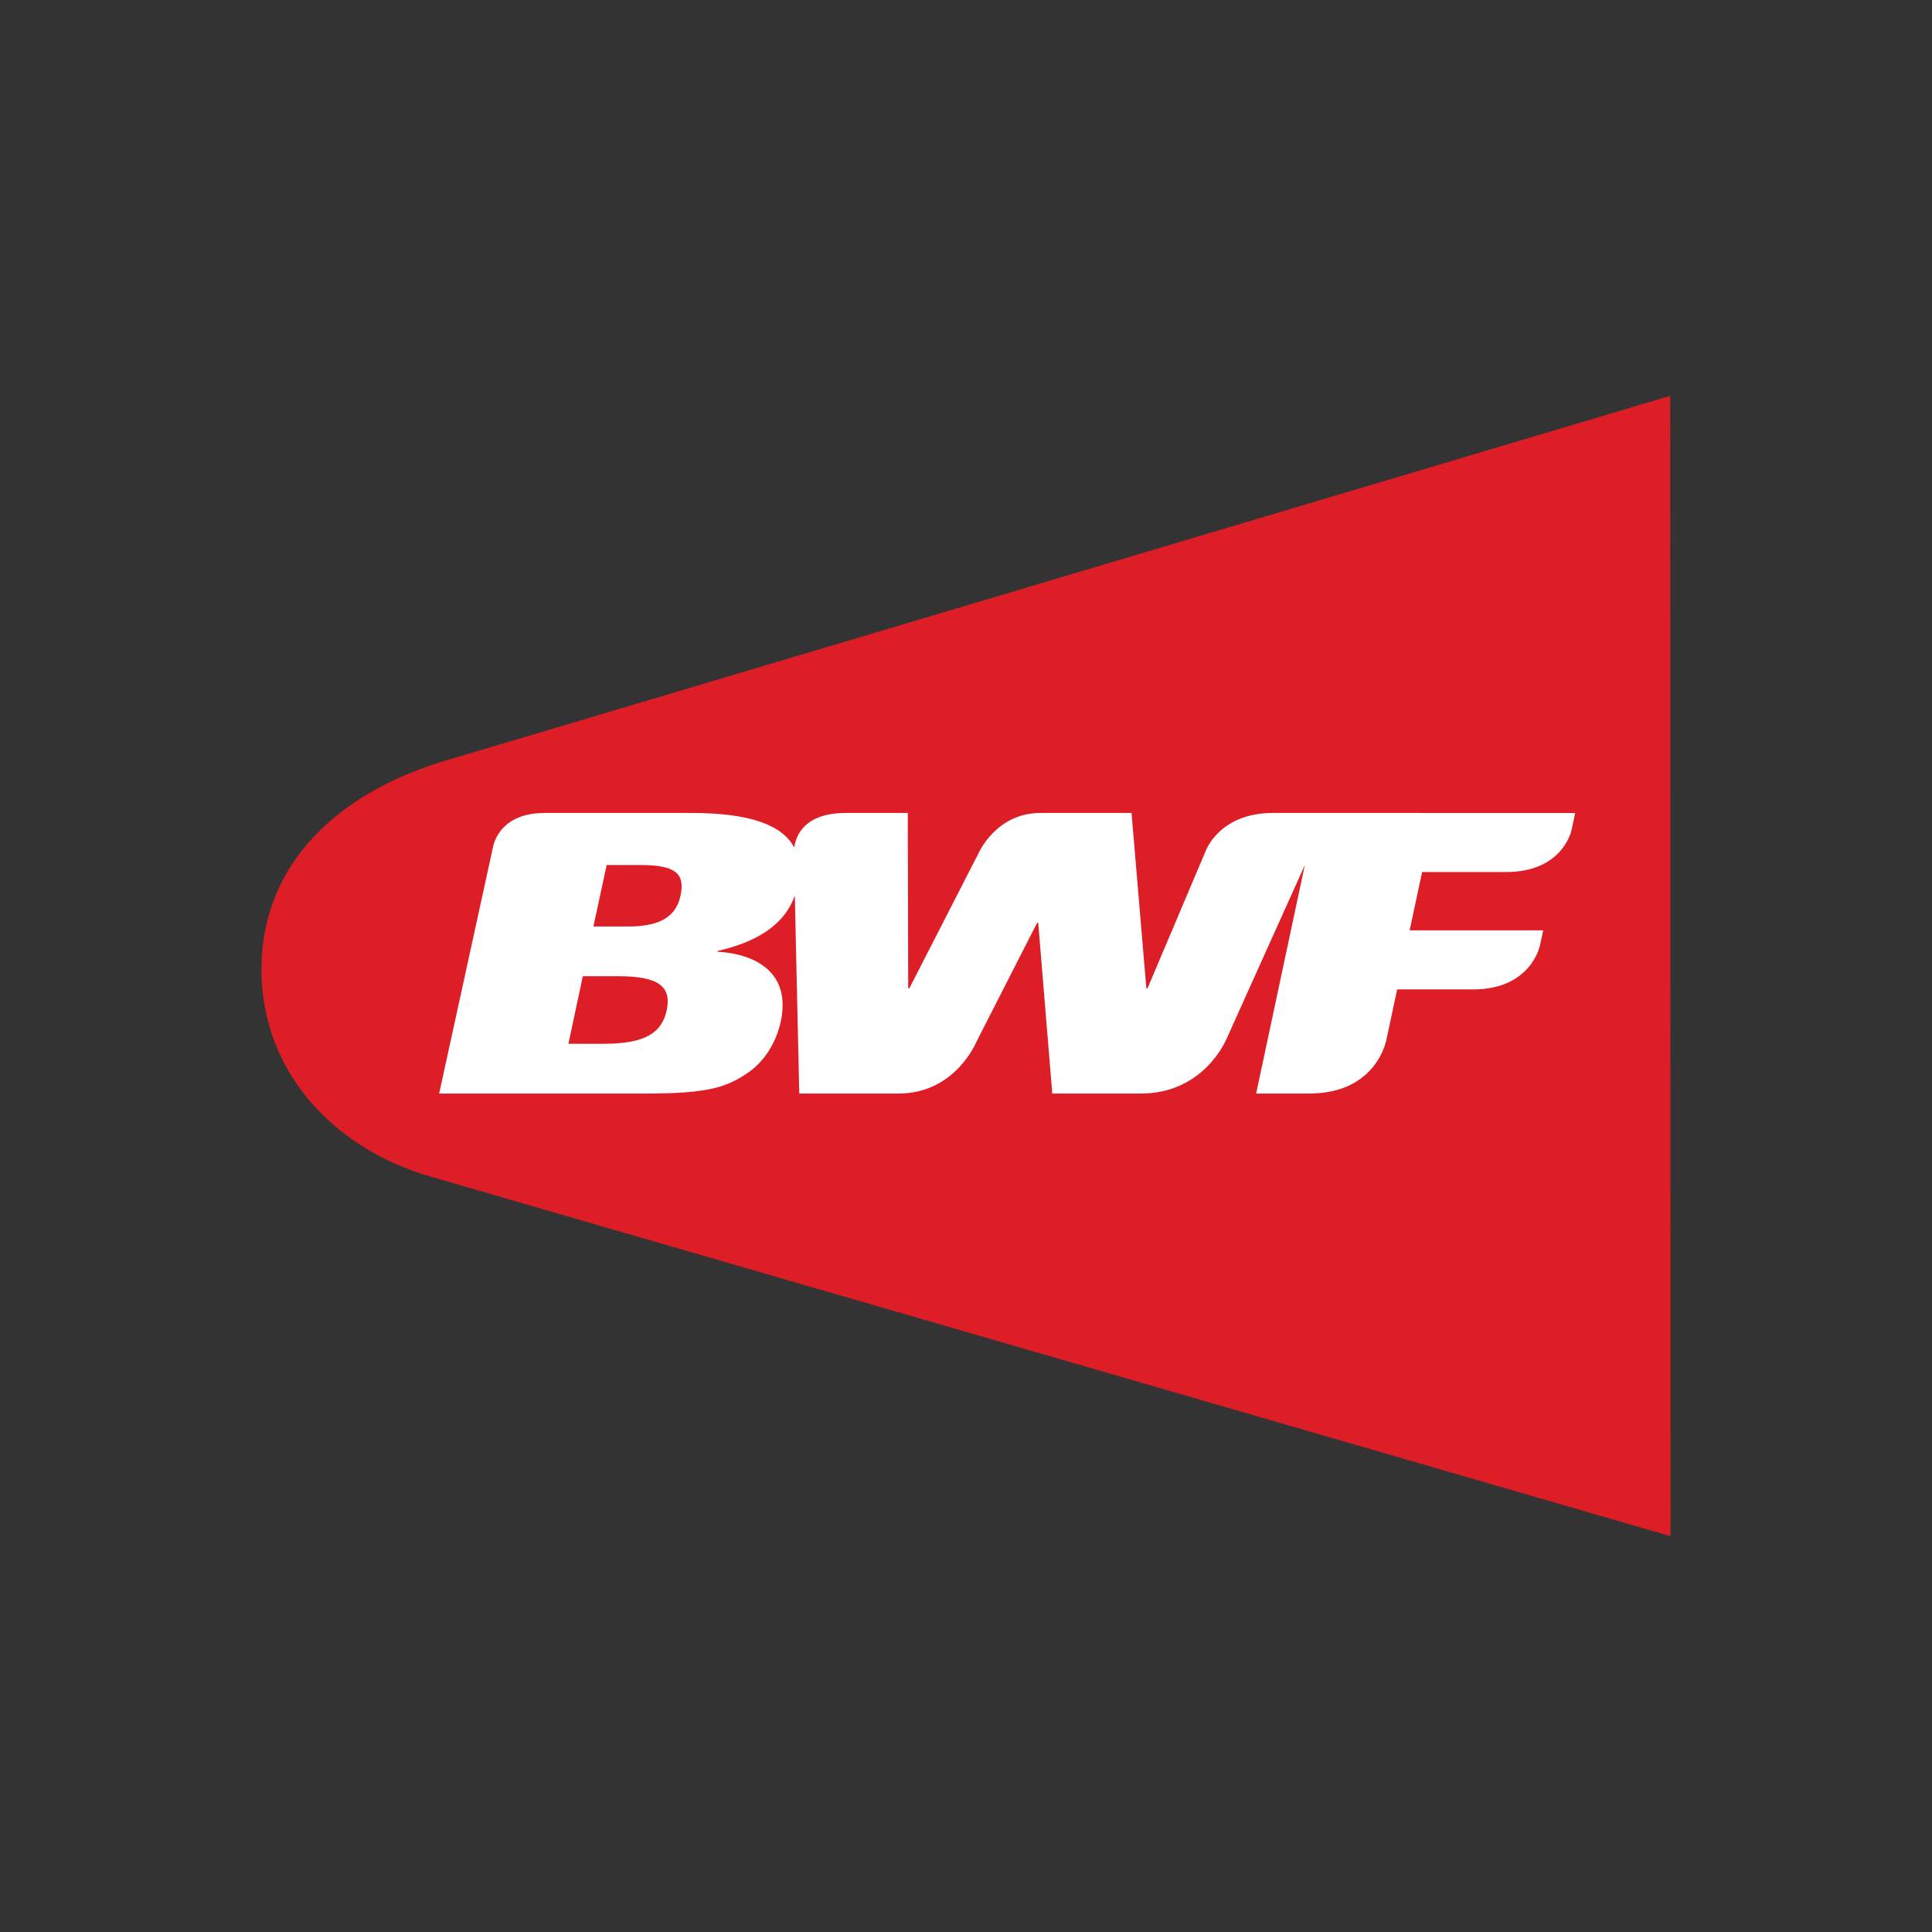
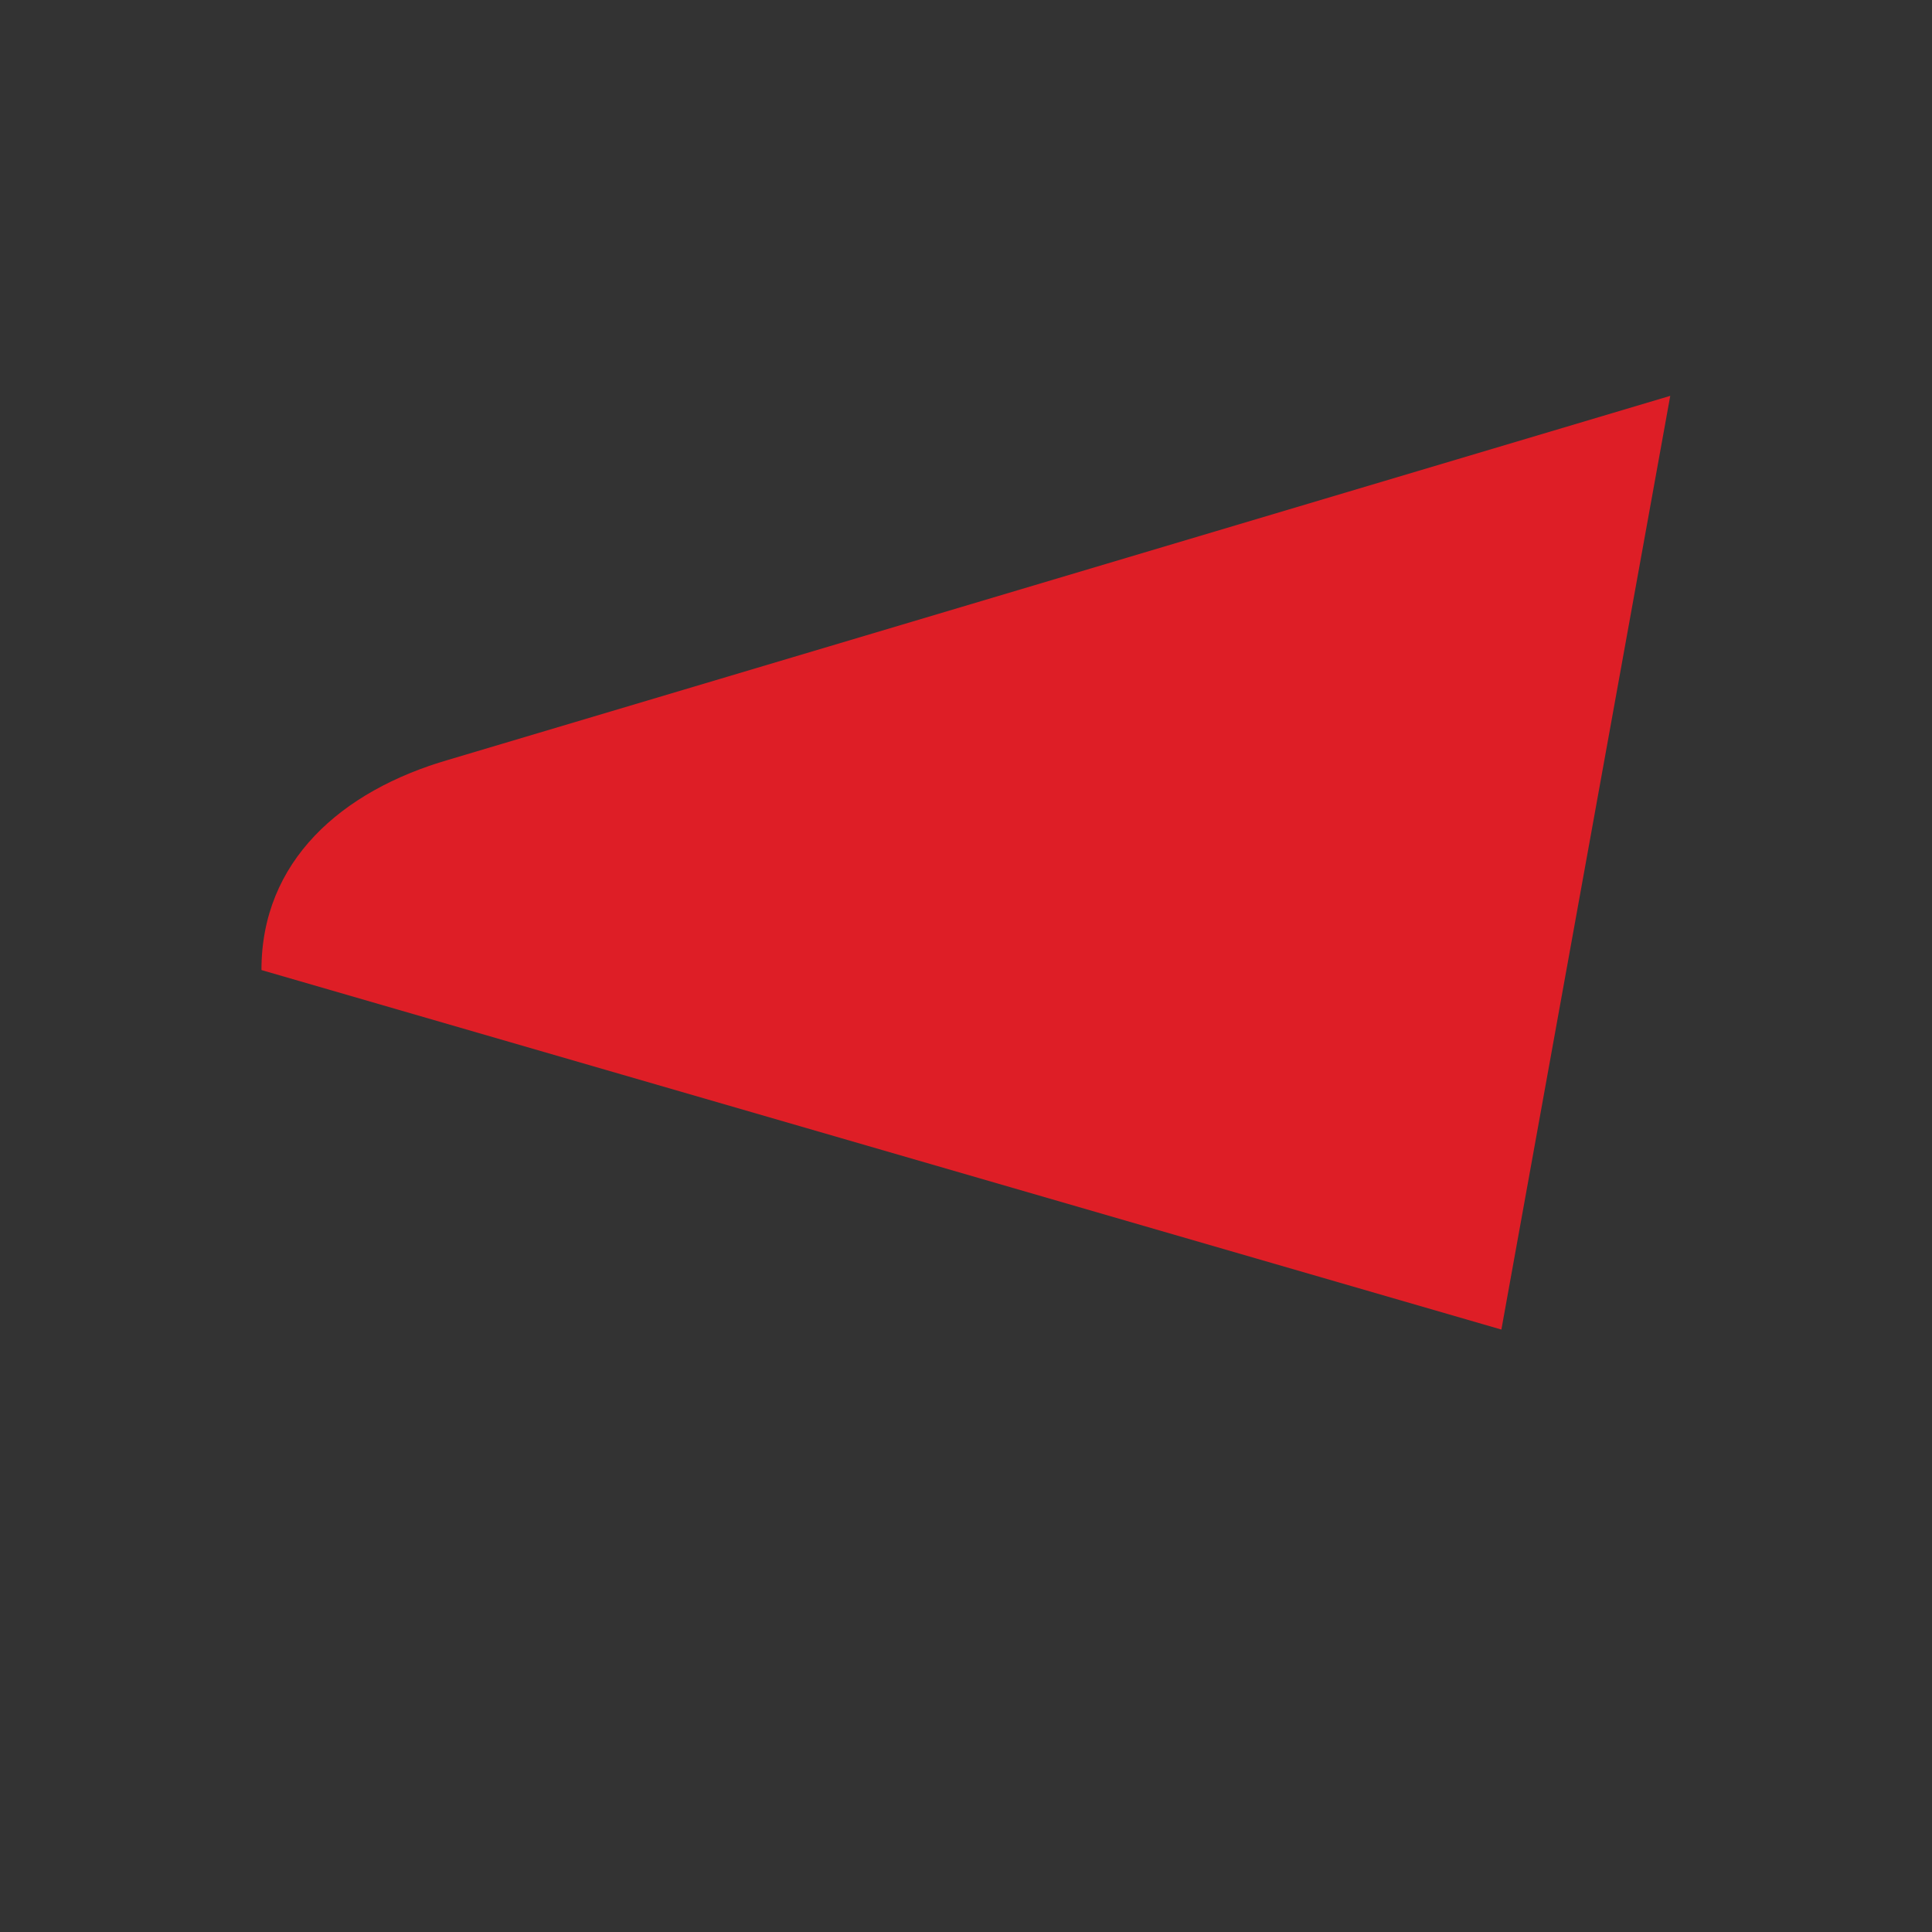
<svg xmlns="http://www.w3.org/2000/svg" version="1.1" id="Layer_1" x="0px" y="0px" viewBox="0 0 750 750" enable-background="new 0 0 750 750" xml:space="preserve">
  <rect x="0" y="0" width="750" height="750" fill="#333333" stroke="none" />
  <g transform="translate(-720.04 -105.94)">
-     <path fill="#DE1E26" d="M1368.429,259.609L894.244,400.854c-41.904,12.113-72.762,39.561-72.704,81.654   c0.095,39.537,28.102,69.314,65.665,80.193l0.059,0.024c6.8,1.961,481.276,139.544,481.276,139.544L1368.429,259.609z" />
+     <path fill="#DE1E26" d="M1368.429,259.609L894.244,400.854c-41.904,12.113-72.762,39.561-72.704,81.654   l0.059,0.024c6.8,1.961,481.276,139.544,481.276,139.544L1368.429,259.609z" />
    <g>
-       <path fill="#FFFFFF" d="M984.2,453.672c-1.522,7.239-6.823,11.935-20.161,11.935h-13.647l5.159-23.858h13.48    C983.451,441.749,985.852,445.957,984.2,453.672 M978.886,498.011c-1.95,9.058-8.642,13.124-24.535,13.124h-13.659l5.599-26.235    h13.67C975.866,484.899,980.728,488.964,978.886,498.011 M1214.195,421.527c-20.969,0-26.164,14.883-26.164,14.883l-22.515,53.161    h-0.464l-5.753-68.042h-35.438c-16.999,0-23.834,15.406-23.834,15.406l-26.972,52.638h-0.452l-0.155-68.042h-24.024    c-15.905,0-19.376,8.559-20.078,13.409c-4.589-8.773-17.284-13.409-39.905-13.409h-57.011c-18.461,0-20.113,13.706-20.113,13.706    l-20.803,95.217h80.668c23.632,0,31.205-2.413,39.704-8.44c5.765-4.077,10.437-11.162,12.268-19.614    c3.935-18.699-9.403-26.105-24.559-27.008v-0.297c13.825-3.162,25.617-9.224,29.992-21.492l1.724,76.852h38.514    c22.051,0,30.206-19.983,30.206-19.983l23.596-46.253h0.452l5.456,66.237h34.367c24.904,0,33.393-21.492,33.393-21.492    l30.265-67.175l-18.889,88.669h20.529c26.568,0,30.075-21.088,30.075-21.088l4.137-19.341h29.492    c22.705,0,25.974-17.201,25.974-17.201l1.224-5.73h-51.84l4.838-22.633h32.595c22.253,0,25.439-16.393,25.439-16.393l1.391-6.538    L1214.195,421.527z" />
-     </g>
+       </g>
  </g>
</svg>